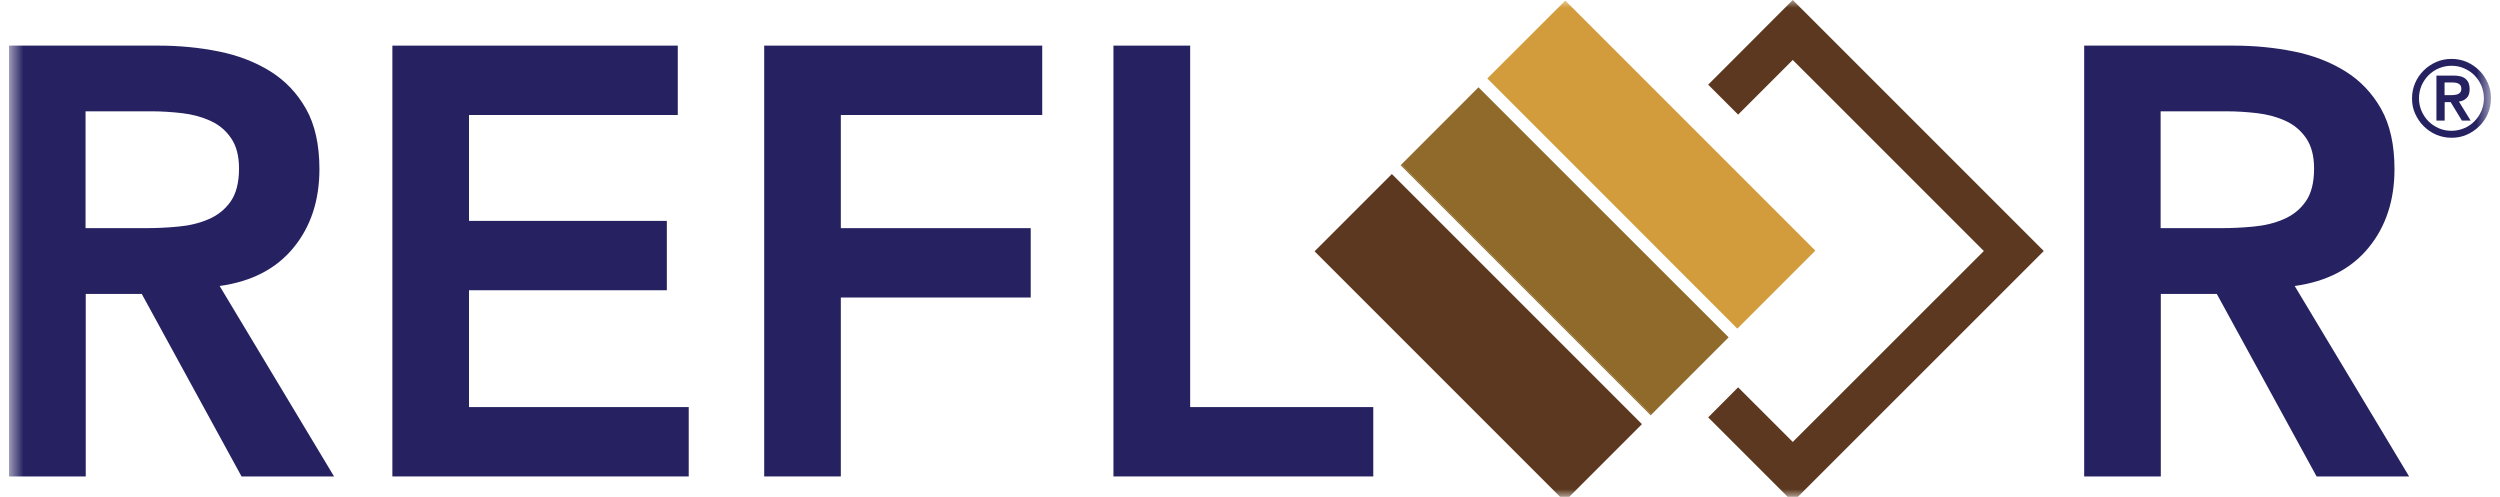
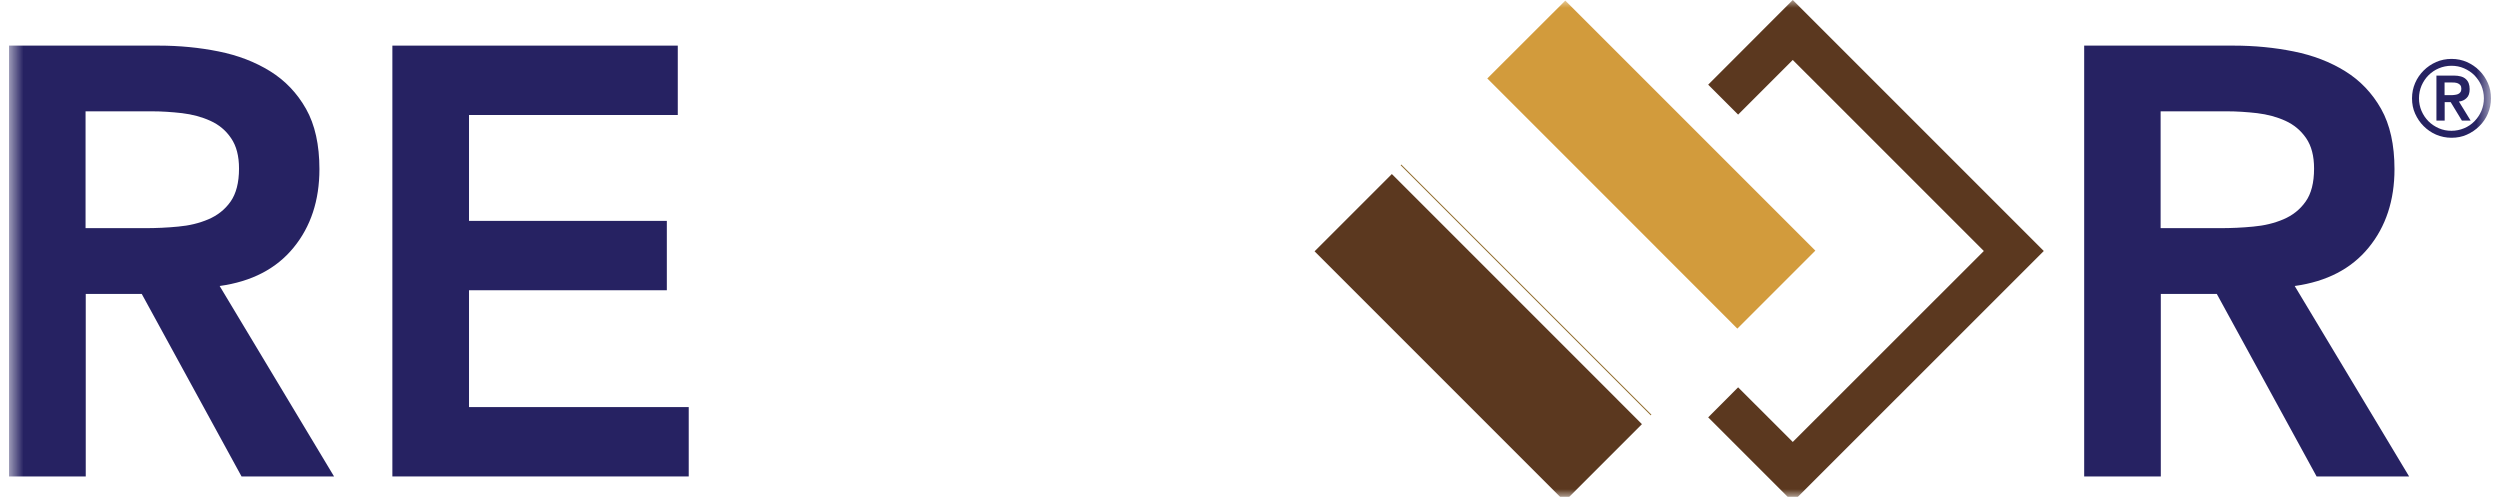
<svg xmlns="http://www.w3.org/2000/svg" width="161" height="32" viewBox="0 0 161 32" fill="none">
  <g id="Refloor-logo-full-color 1" clip-path="url(#clip0_565_323)">
    <g id="Clip path group">
      <mask id="mask0_565_323" style="mask-type:luminance" maskUnits="userSpaceOnUse" x="0" y="0" width="161" height="32">
        <g id="clippath">
          <path id="Vector" d="M160.419 0H0.581V32H160.419V0Z" fill="white" />
        </g>
      </mask>
      <g mask="url(#mask0_565_323)">
        <g id="Group">
          <path id="Vector_2" d="M0.581 2.938H10.22C11.556 2.938 12.841 3.063 14.082 3.313C15.324 3.562 16.428 3.987 17.395 4.586C18.362 5.185 19.136 5.996 19.71 7.013C20.284 8.03 20.571 9.327 20.571 10.893C20.571 12.902 20.016 14.593 18.905 15.947C17.795 17.307 16.21 18.131 14.145 18.418L21.513 30.683H15.555L9.129 18.929H5.522V30.683H0.581V2.938ZM9.359 14.693C10.064 14.693 10.769 14.662 11.475 14.593C12.18 14.531 12.828 14.375 13.415 14.125C14.001 13.876 14.482 13.501 14.844 12.99C15.205 12.478 15.393 11.767 15.393 10.856C15.393 10.045 15.224 9.396 14.881 8.897C14.544 8.398 14.101 8.03 13.546 7.78C12.997 7.53 12.392 7.368 11.724 7.287C11.056 7.212 10.414 7.169 9.784 7.169H5.51V14.693H9.353H9.359Z" fill="#262262" />
          <path id="Vector_3" d="M25.269 2.938H43.649V7.406H30.204V14.225H42.944V18.692H30.204V26.216H44.354V30.683H25.269V2.938Z" fill="#262262" />
-           <path id="Vector_4" d="M49.214 2.938H67.12V7.406H54.149V14.693H66.378V19.16H54.149V30.683H49.214V2.938Z" fill="#262262" />
-           <path id="Vector_5" d="M71.706 2.938H76.647V26.216H88.439V30.683H71.706V2.938Z" fill="#262262" />
          <path id="Vector_6" d="M134.215 2.938H143.854C145.189 2.938 146.475 3.063 147.716 3.313C148.958 3.562 150.062 3.987 151.029 4.586C151.996 5.185 152.77 5.996 153.344 7.013C153.918 8.03 154.205 9.327 154.205 10.893C154.205 12.902 153.65 14.593 152.539 15.947C151.428 17.307 149.844 18.131 147.779 18.418L155.147 30.683H149.189L142.762 18.929H139.156V30.683H134.221V2.938H134.215ZM142.993 14.693C143.698 14.693 144.403 14.662 145.108 14.593C145.813 14.531 146.462 14.375 147.049 14.125C147.635 13.876 148.116 13.501 148.477 12.99C148.845 12.478 149.026 11.767 149.026 10.856C149.026 10.045 148.858 9.396 148.515 8.897C148.172 8.398 147.729 8.03 147.18 7.78C146.631 7.53 146.025 7.368 145.358 7.287C144.69 7.212 144.048 7.169 143.418 7.169H139.144V14.693H142.987H142.993Z" fill="#262262" />
          <path id="Vector_7" d="M115.454 0L110.007 5.453L111.935 7.381L115.454 3.862L127.758 16.165L115.454 28.462L111.935 24.944L110.007 26.878L115.454 32.324L131.62 16.165L115.454 0Z" fill="#5B381F" />
          <path id="Vector_8" d="M89.635 11.208L84.658 16.184L100.765 32.291L105.741 27.315L89.635 11.208Z" fill="#5B381F" />
-           <path id="Vector_9" d="M106.345 26.703L111.324 21.724L103.269 13.676L95.215 5.622L90.242 10.6L106.345 26.703Z" fill="#8F6A2A" />
          <path id="Vector_10" d="M90.244 10.597L90.2 10.641L106.307 26.748L106.351 26.704L90.244 10.597Z" fill="#8F6A2A" />
          <path id="Vector_11" d="M100.805 0.038L95.782 5.054L103.837 13.108L111.885 21.163L116.908 16.14L100.805 0.038Z" fill="#D29B3C" />
          <path id="Vector_12" d="M155.334 6.333C155.334 5.983 155.403 5.653 155.534 5.347C155.665 5.041 155.852 4.773 156.083 4.542C156.314 4.311 156.582 4.13 156.888 3.993C157.193 3.862 157.524 3.793 157.88 3.793C158.235 3.793 158.56 3.862 158.865 3.993C159.171 4.13 159.439 4.311 159.67 4.542C159.901 4.773 160.082 5.041 160.219 5.347C160.357 5.653 160.419 5.983 160.419 6.333C160.419 6.682 160.35 7.013 160.219 7.319C160.088 7.624 159.901 7.899 159.67 8.123C159.439 8.354 159.171 8.535 158.865 8.672C158.56 8.81 158.229 8.872 157.88 8.872C157.53 8.872 157.2 8.803 156.888 8.672C156.582 8.541 156.314 8.354 156.083 8.123C155.852 7.893 155.671 7.624 155.534 7.319C155.396 7.013 155.334 6.682 155.334 6.333ZM155.783 6.333C155.783 6.62 155.839 6.888 155.946 7.144C156.058 7.4 156.208 7.624 156.395 7.811C156.582 7.999 156.806 8.148 157.062 8.261C157.318 8.373 157.586 8.423 157.873 8.423C158.16 8.423 158.429 8.367 158.684 8.261C158.94 8.155 159.165 8.005 159.352 7.811C159.539 7.624 159.689 7.4 159.801 7.144C159.907 6.888 159.963 6.62 159.963 6.333C159.963 6.046 159.907 5.771 159.801 5.515C159.689 5.26 159.539 5.041 159.352 4.848C159.165 4.661 158.94 4.511 158.684 4.399C158.429 4.286 158.16 4.236 157.873 4.236C157.586 4.236 157.312 4.293 157.062 4.399C156.806 4.505 156.582 4.661 156.395 4.848C156.208 5.035 156.058 5.26 155.946 5.515C155.839 5.771 155.783 6.04 155.783 6.333ZM156.9 4.867H158.023C158.373 4.867 158.635 4.941 158.797 5.091C158.965 5.241 159.046 5.459 159.046 5.74C159.046 5.996 158.984 6.189 158.847 6.314C158.716 6.445 158.553 6.52 158.354 6.539L159.109 7.768H158.547L157.823 6.576H157.437V7.768H156.906V4.86L156.9 4.867ZM157.43 6.127H157.817C157.898 6.127 157.979 6.127 158.061 6.114C158.142 6.108 158.217 6.089 158.285 6.064C158.354 6.04 158.404 5.996 158.447 5.94C158.491 5.884 158.51 5.809 158.51 5.715C158.51 5.621 158.491 5.547 158.447 5.49C158.404 5.434 158.354 5.397 158.285 5.366C158.217 5.341 158.148 5.322 158.061 5.316C157.979 5.316 157.898 5.31 157.817 5.31H157.43V6.121V6.127Z" fill="#262262" />
        </g>
      </g>
    </g>
  </g>
  <defs>
    <clipPath id="clip0_565_323">
      <rect width="159.838" height="32" fill="white" transform="translate(0.581)" />
    </clipPath>
  </defs>
</svg>